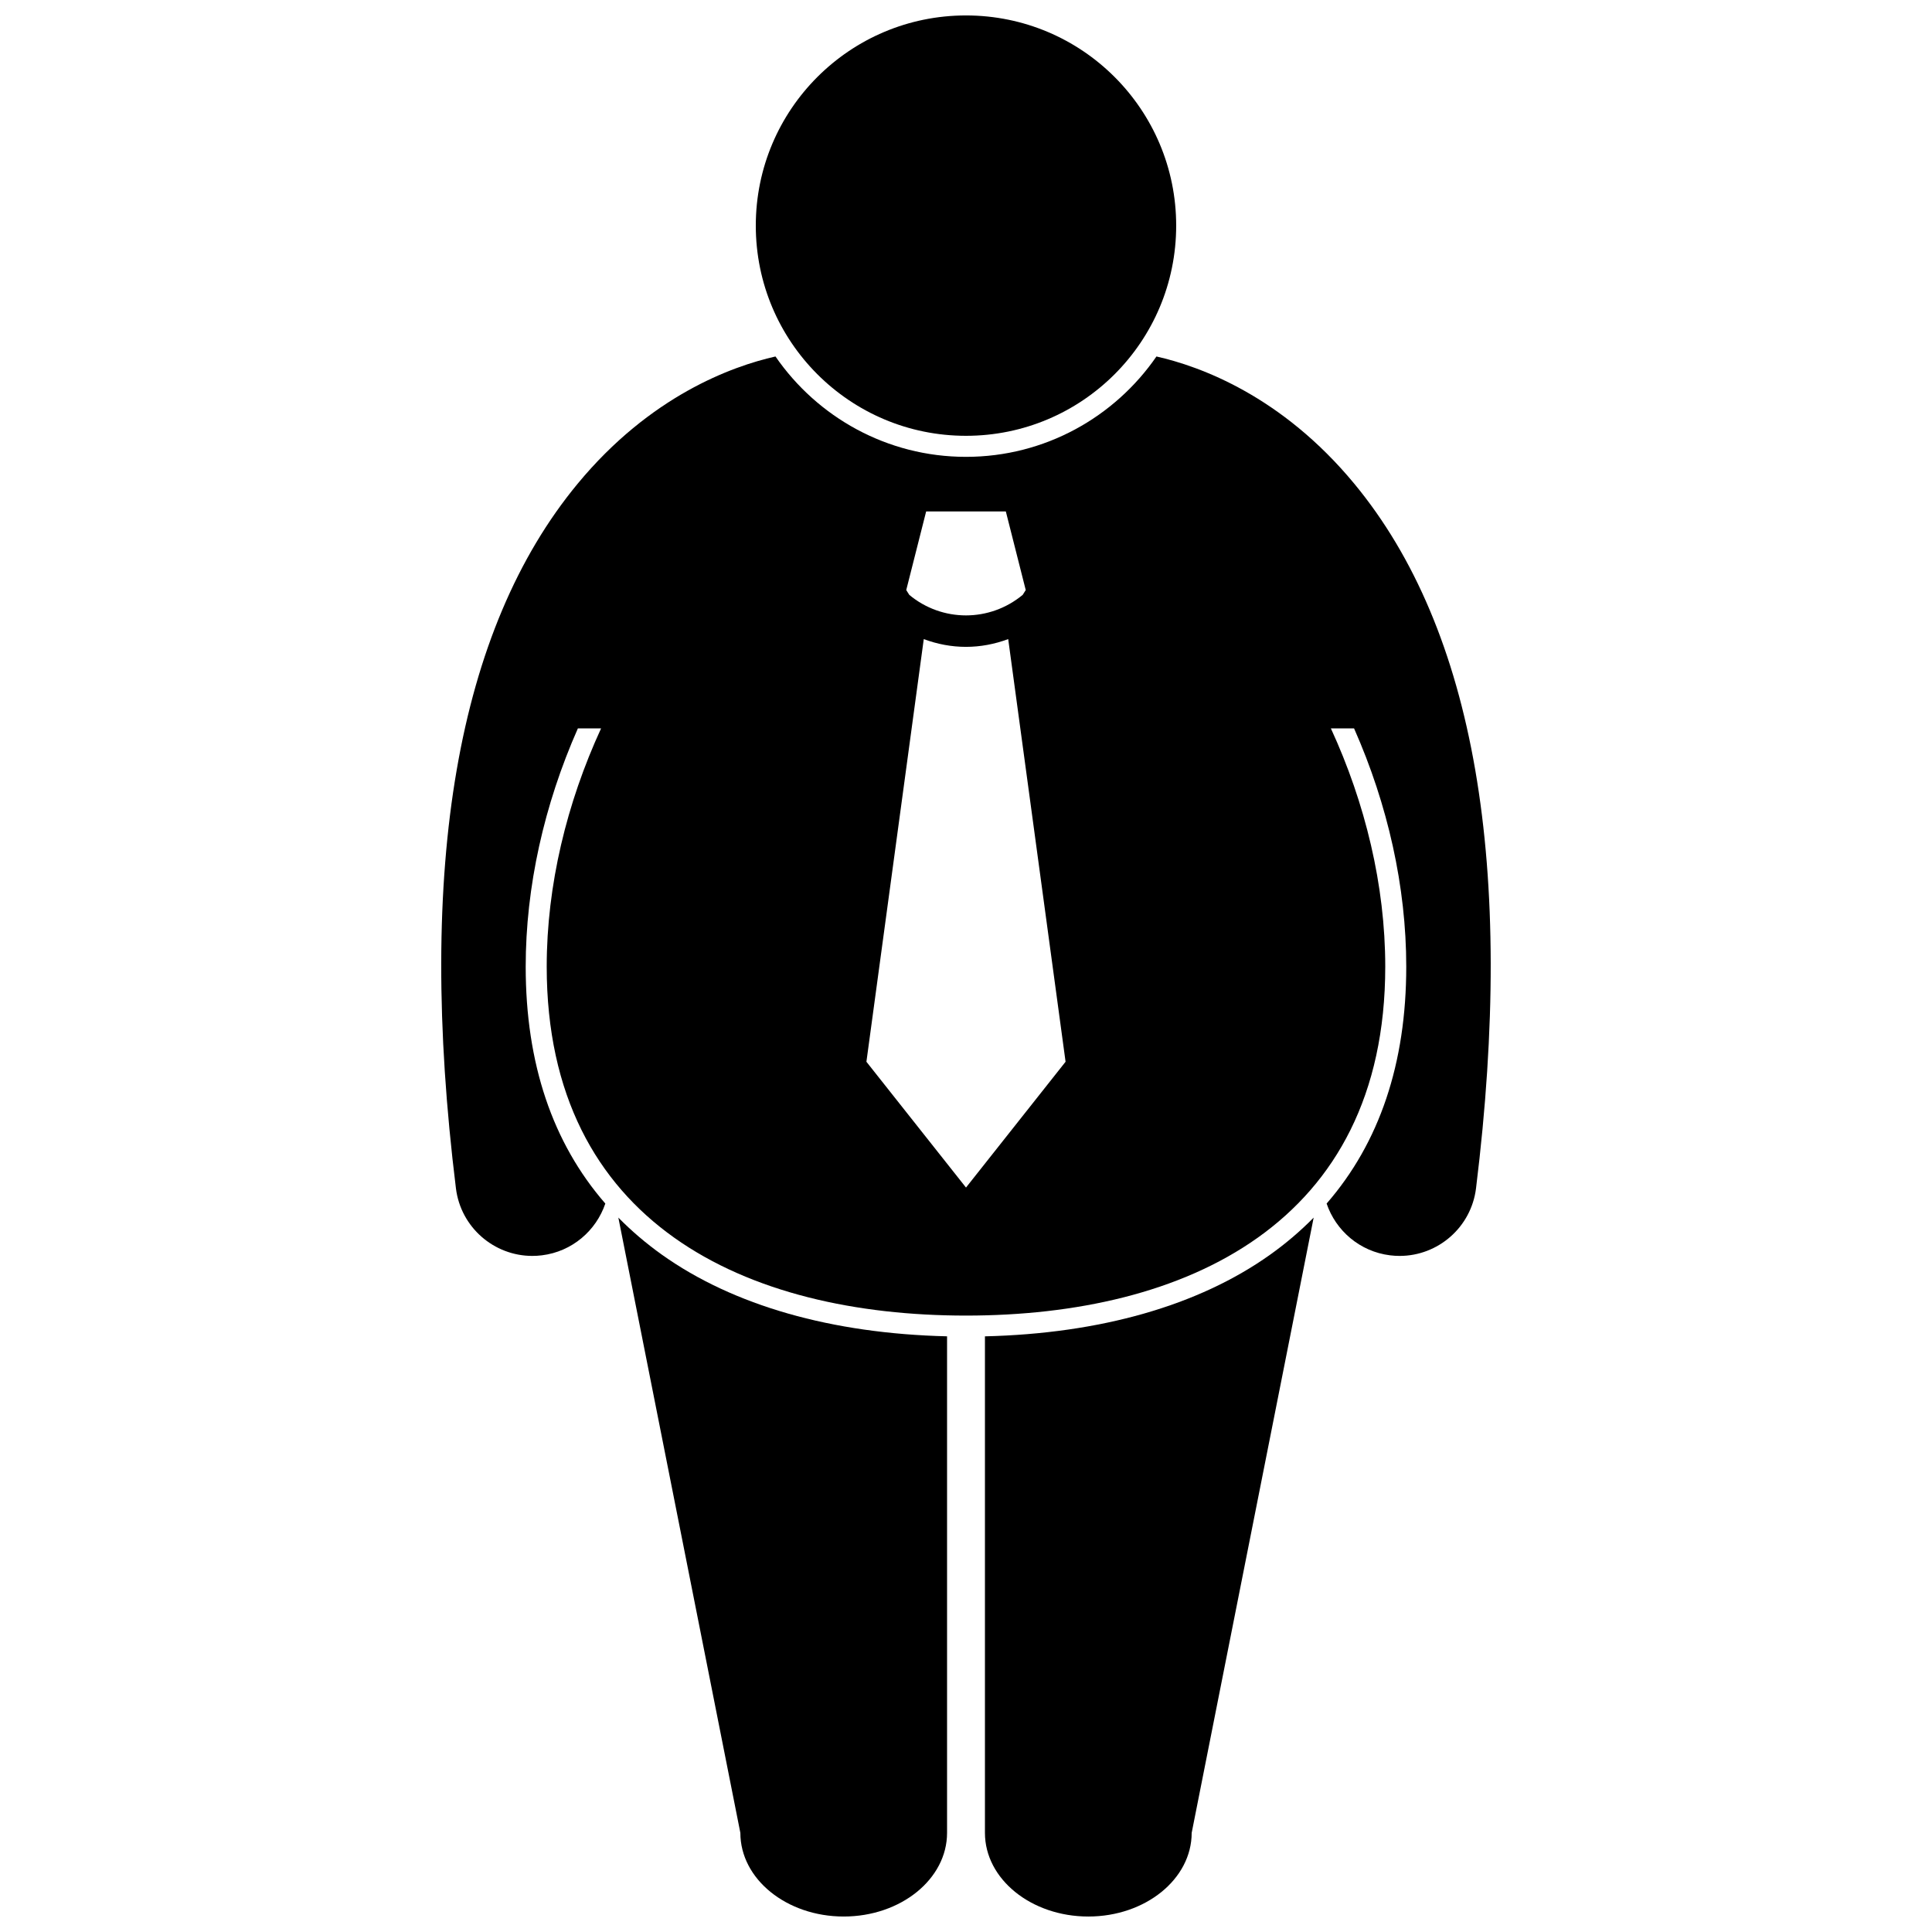
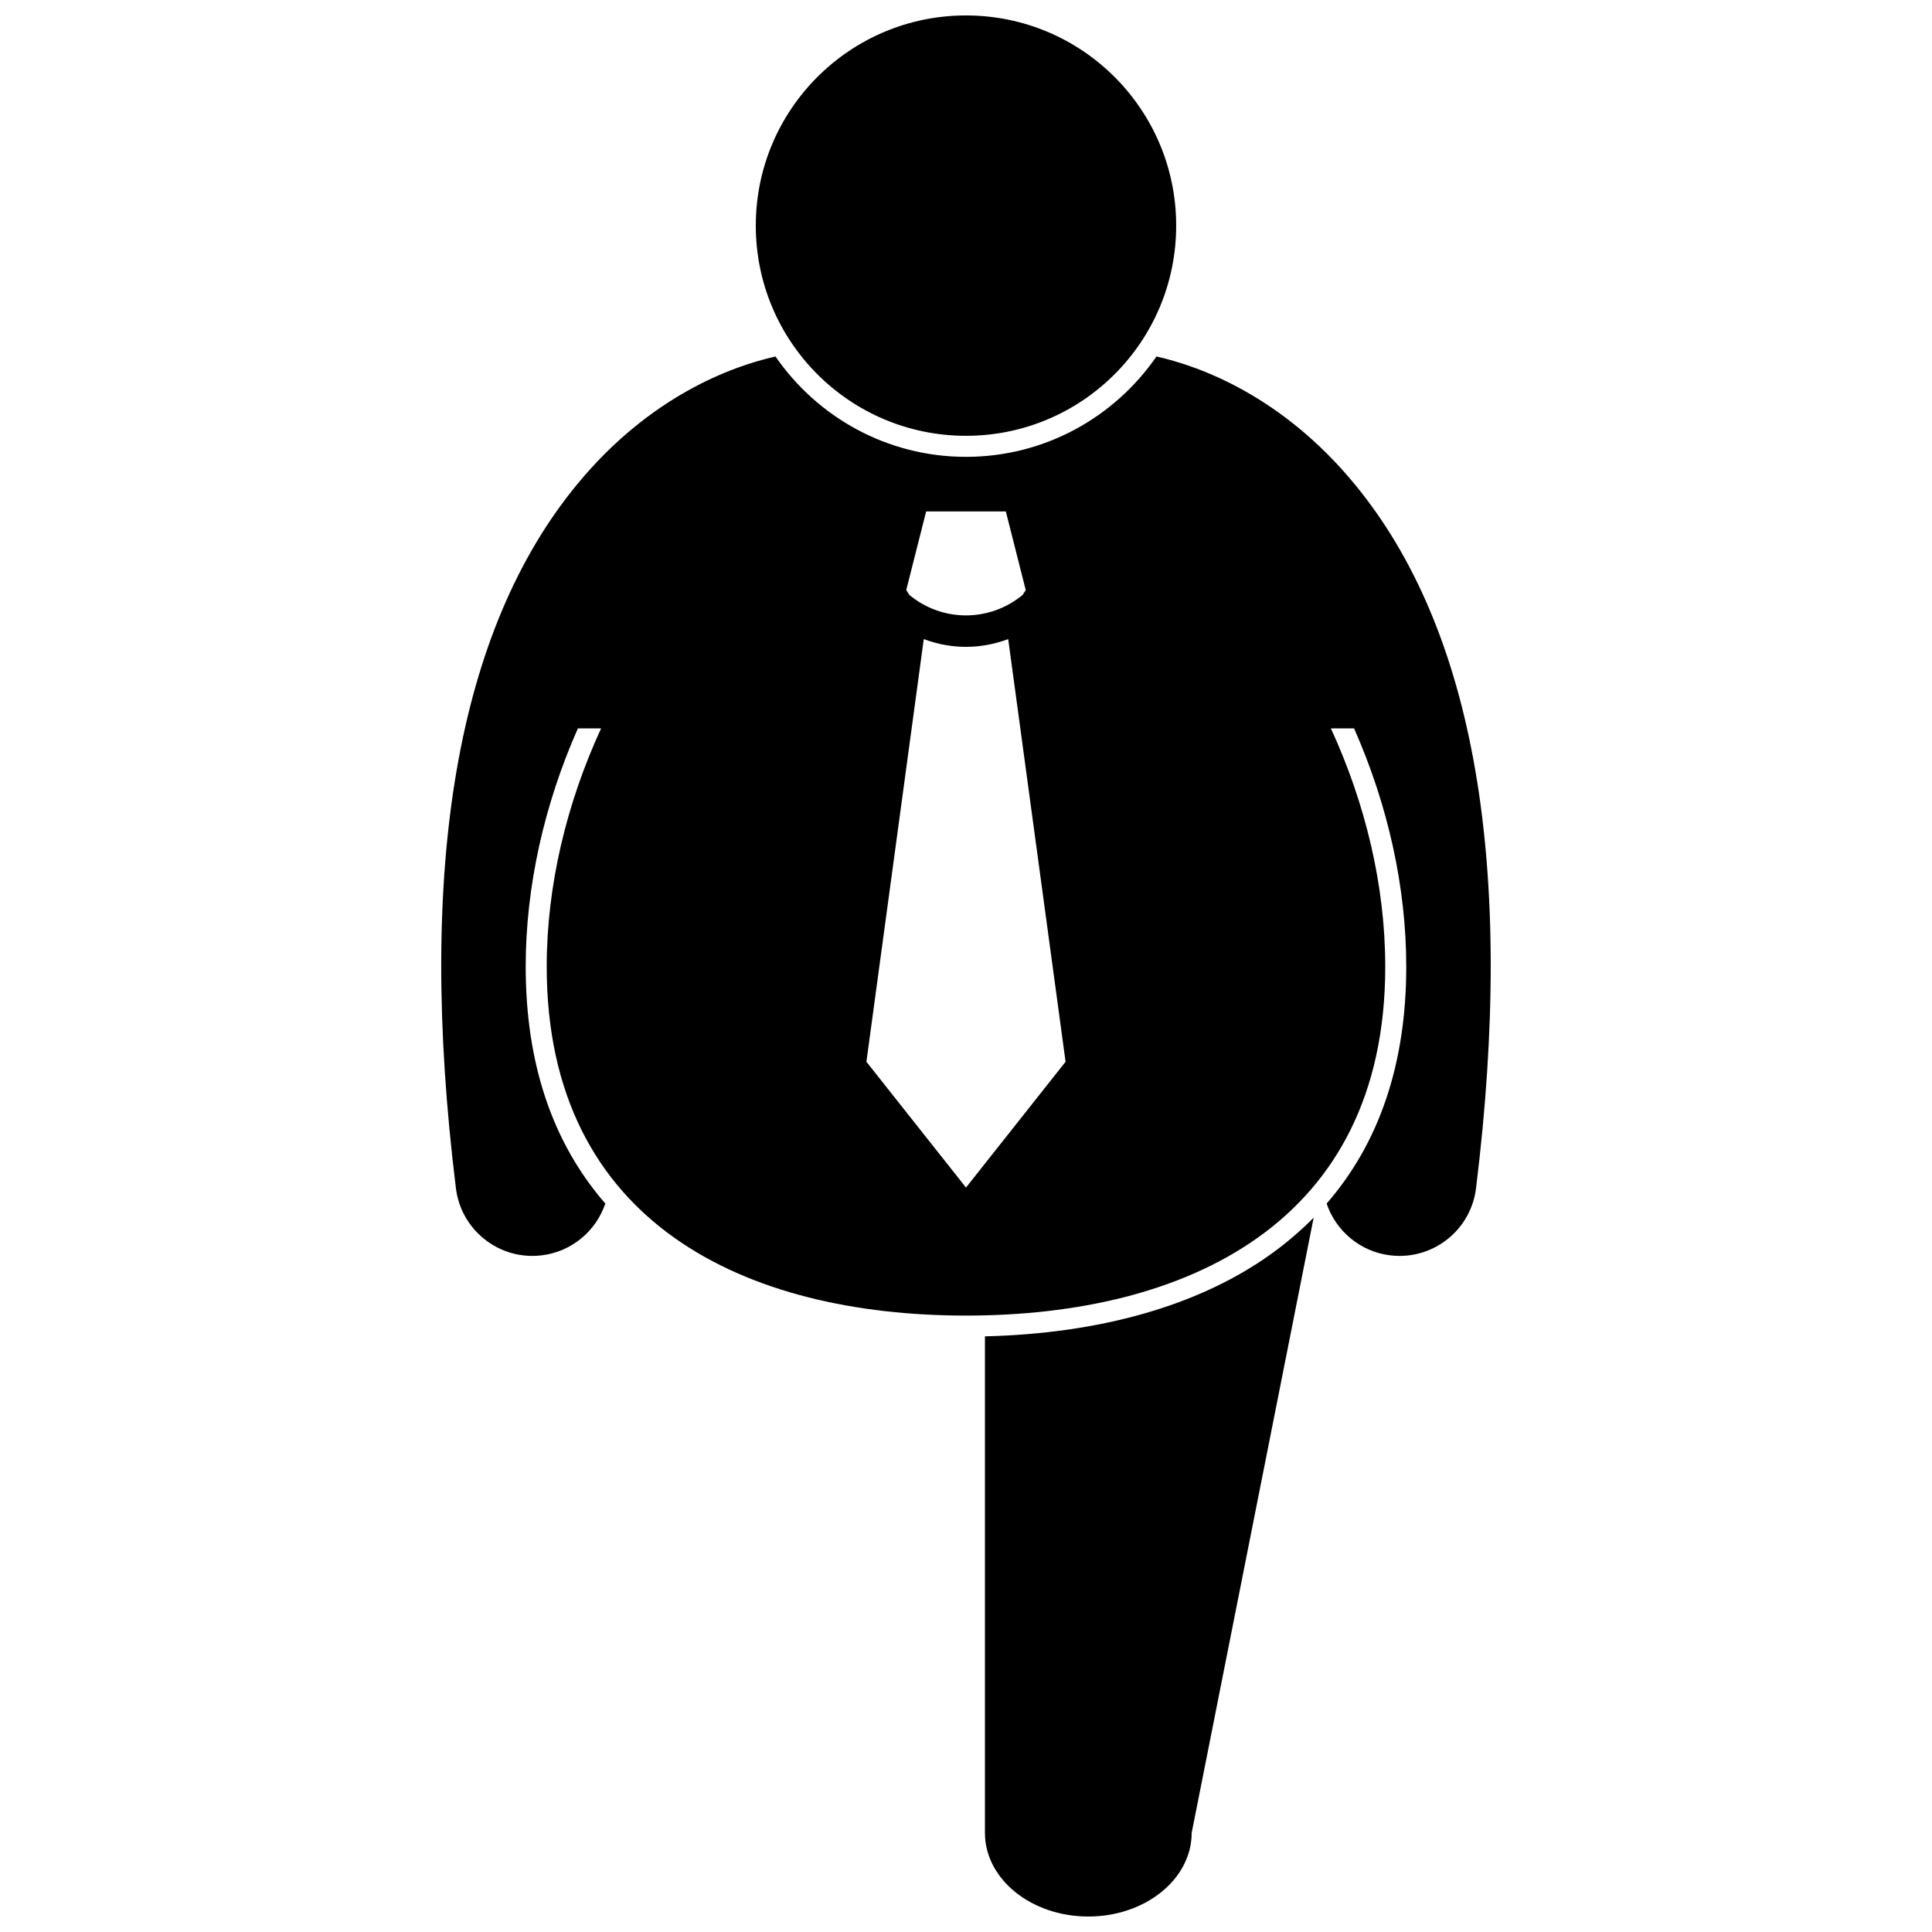
<svg xmlns="http://www.w3.org/2000/svg" width="800px" height="800px" version="1.1" viewBox="144 144 512 512">
  <defs>
    <clipPath id="c">
      <path d="m307 466h88v185.9h-88z" />
    </clipPath>
    <clipPath id="b">
      <path d="m405 466h88v185.9h-88z" />
    </clipPath>
    <clipPath id="a">
      <path d="m344 148.09h112v111.91h-112z" />
    </clipPath>
  </defs>
  <path d="m285.07 476.83c0.832 0 1.68-0.051 2.527-0.156 8.035-0.992 14.379-6.535 16.82-13.719-14.004-16.102-21.102-37.125-21.102-62.789 0-21.129 4.875-42.895 13.828-63.129h6.148c-9.09 19.742-14.406 41.551-14.406 63.129 0 68.242 53.055 92.477 111.11 92.477s111.11-24.234 111.11-92.477c0-21.578-5.316-43.387-14.406-63.129h6.144c8.957 20.238 13.828 42 13.828 63.129 0 25.664-7.102 46.688-21.102 62.789 2.441 7.184 8.785 12.727 16.82 13.719 0.852 0.105 1.695 0.156 2.527 0.156 10.164 0 18.969-7.578 20.246-17.922 10.527-85.266-0.32-148.08-32.246-186.7-19.27-23.312-40.879-31.129-52.445-33.738-11.059 16.051-29.559 26.598-50.48 26.598s-39.422-10.547-50.48-26.598c-11.562 2.609-33.176 10.426-52.445 33.738-31.922 38.617-42.77 101.43-32.242 186.7 1.277 10.344 10.082 17.922 20.246 17.922zm114.93-18.117-26.391-33.336 15.199-112.01c3.606 1.352 7.394 2.059 11.184 2.055h0.004 0.016c3.785 0 7.57-0.707 11.172-2.059l15.203 112.01zm0-179.18h10.555l5.277 20.836-0.801 1.266c-4.352 3.625-9.68 5.445-15.035 5.453-5.356-0.004-10.676-1.82-15.023-5.438l-0.809-1.281 5.277-20.836z" />
  <g clip-path="url(#c)">
-     <path d="m307.87 466.68 32.332 163.05c0 12.242 12.262 22.168 27.383 22.168 15.129 0 27.395-9.926 27.395-22.168v-131.59c-30.574-0.73-56.613-8.156-75.531-21.605-4.234-3.012-8.082-6.309-11.578-9.855z" />
-   </g>
+     </g>
  <g clip-path="url(#b)">
    <path d="m405.02 498.14v131.59c0 12.242 12.266 22.168 27.395 22.168 15.125 0 27.391-9.926 27.391-22.168l32.328-163.05c-3.496 3.547-7.344 6.844-11.582 9.855-18.914 13.453-44.953 20.879-75.531 21.609z" />
  </g>
  <g clip-path="url(#a)">
    <path d="m455.7 203.79c0 30.766-24.941 55.703-55.703 55.703-30.766 0-55.703-24.938-55.703-55.703 0-30.762 24.938-55.699 55.703-55.699 30.762 0 55.703 24.938 55.703 55.699" />
  </g>
</svg>